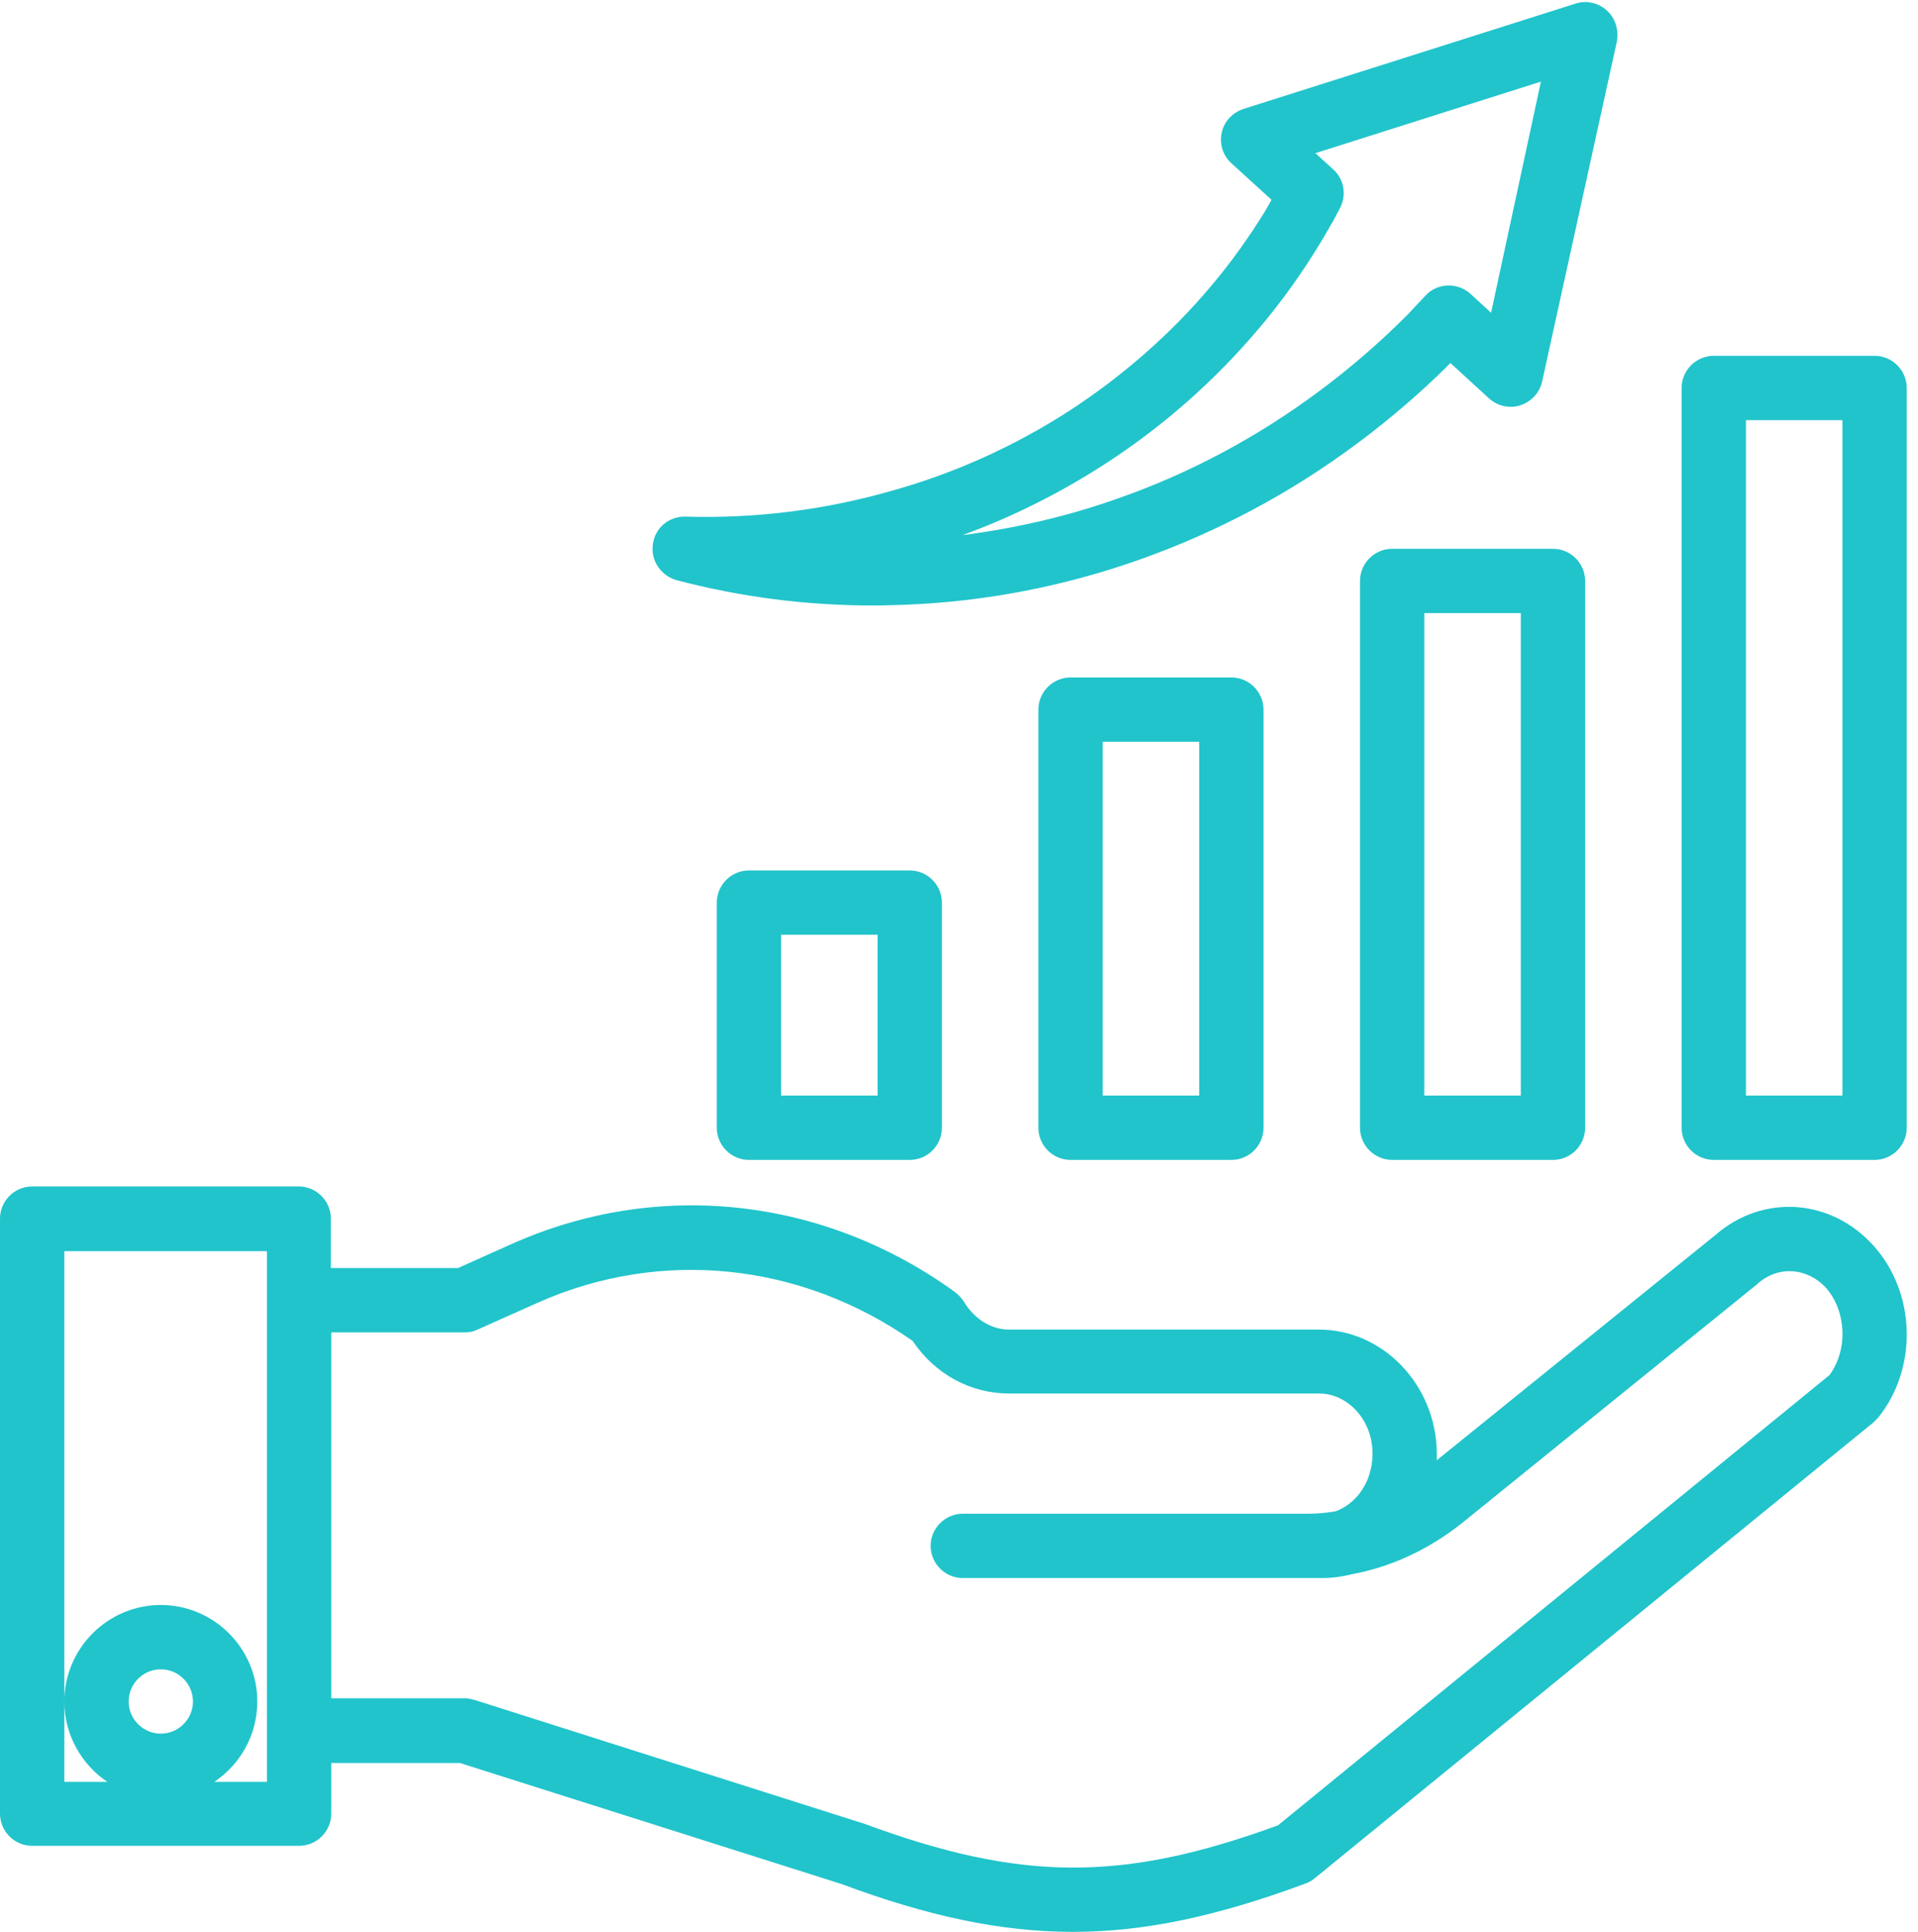
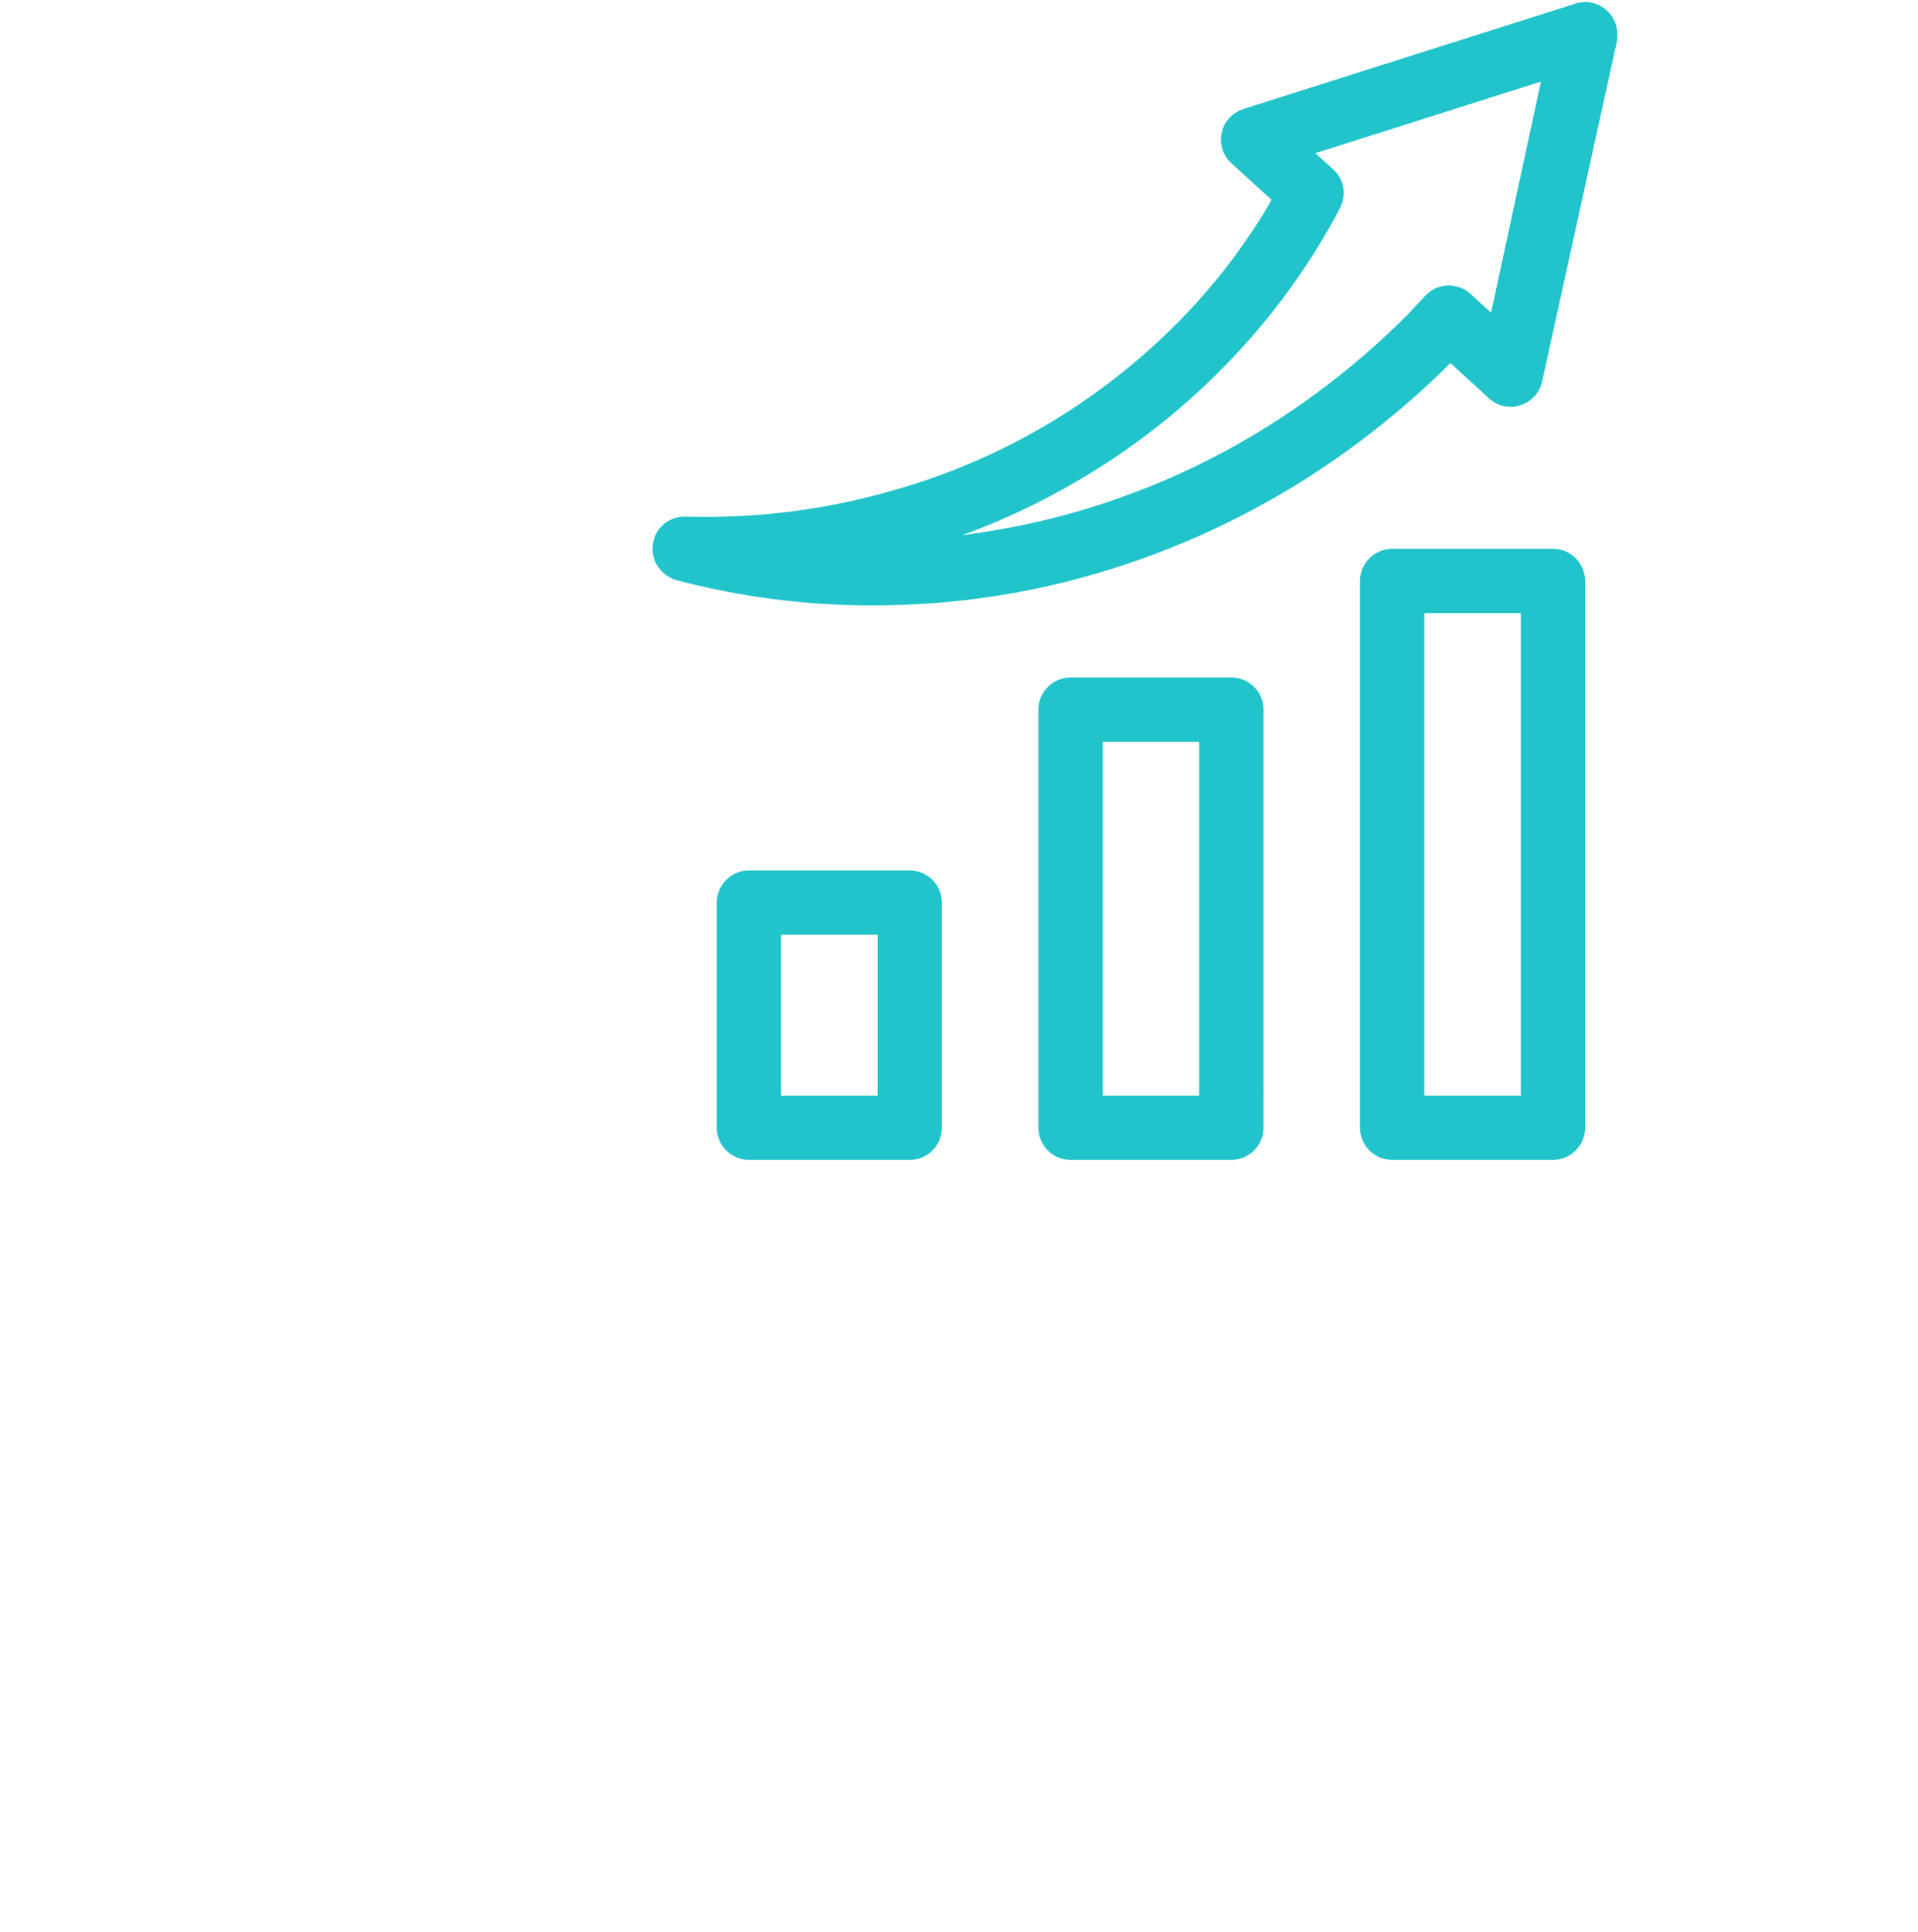
<svg xmlns="http://www.w3.org/2000/svg" fill="#21c4cb" height="480.5" preserveAspectRatio="xMidYMid meet" version="1" viewBox="21.7 15.5 477.1 480.5" width="477.1" zoomAndPan="magnify">
  <g id="change1_1">
    <path d="M208,232c-4.4,0-8,3.6-8,8v56c0,4.4,3.6,8,8,8h40c4.4,0,8-3.6,8-8v-56c0-4.4-3.6-8-8-8H208z M240,288h-24v-40h24V288z" />
    <path d="M288,184c-4.4,0-8,3.6-8,8v104c0,4.4,3.6,8,8,8h40c4.4,0,8-3.6,8-8V192c0-4.4-3.6-8-8-8H288z M320,288h-24v-88h24V288z" />
    <path d="M368,152c-4.4,0-8,3.6-8,8v136c0,4.4,3.6,8,8,8h40c4.4,0,8-3.6,8-8V160c0-4.4-3.6-8-8-8H368z M400,288h-24V168h24V288z" />
-     <path d="M488,104h-40c-4.4,0-8,3.6-8,8v184c0,4.4,3.6,8,8,8h40c4.4,0,8-3.6,8-8V112C496,107.6,492.4,104,488,104z M480,288h-24V120 h24V288z" />
    <path d="M421.4,18.1c-2.1-1.9-5.1-2.6-7.8-1.7L331,42.6c-2.7,0.9-4.8,3.1-5.4,5.9c-0.6,2.8,0.3,5.7,2.4,7.6l10,9.1 c-0.5,0.9-1.1,1.9-1.6,2.8c-4,6.5-8.5,12.8-13.4,18.6c-10.1,12-22.1,22.5-35.5,31.2c-13.7,8.8-28.7,15.6-44.8,20 c-16.3,4.6-33.3,6.7-50.5,6.2c-4.1-0.1-7.6,2.8-8.1,6.9c-0.6,4,2,7.8,5.9,8.9c15.9,4.2,32.3,6.3,48.9,6.3c2.7,0,5.5-0.1,8.3-0.2 c19.8-0.8,39.4-4.6,58.2-11.3c19.2-6.8,37.4-16.5,53.9-28.8c8.2-6.1,16-12.8,23.2-20l9.6,8.8c2.1,1.9,5.1,2.6,7.8,1.7 s4.8-3.1,5.4-5.9l18.6-84.6C424.4,22.9,423.5,20,421.4,18.1z M392.6,93.3l-5.1-4.7c-3.2-2.9-8.2-2.8-11.2,0.4l-1.2,1.3 c-1.2,1.2-2.3,2.5-3.5,3.7c-6.8,6.8-14.2,13.2-21.9,18.9c-15.2,11.3-32,20.3-49.7,26.5c-12.6,4.5-25.6,7.5-38.9,9.2 c12.4-4.5,24.1-10.4,35-17.4c14.8-9.5,27.9-21.1,39-34.3c5.5-6.5,10.4-13.4,14.8-20.6c0.7-1.1,1.3-2.2,2-3.4 c0.4-0.6,0.7-1.3,1.1-1.9c0.1-0.1,0.1-0.2,0.2-0.3l1.8-3.4c1.7-3.2,1.1-7.2-1.7-9.7l-4.4-4l56.1-17.8L392.6,93.3z" />
-     <path d="M448.5,322.6l-69.4,56.1c0-0.7,0-1.4,0-2.1c-0.3-16.7-13.4-30.4-29.3-30.4h-77.1c-4.4,0-8.6-2.6-11.2-6.9 c-0.6-0.9-1.3-1.7-2.2-2.4c-32.7-23.7-74-28.2-110.3-12l-13.4,6h-31.6v-12.3c0-4.4-3.6-8-8-8H29.7c-4.4,0-8,3.6-8,8v148 c0,4.4,3.6,8,8,8h66.4c4.4,0,8-3.6,8-8V454h32l94.9,30.1c21.5,8,39.6,11.9,57.6,11.9c18.1,0,36.2-4,57.8-12 c0.8-0.3,1.6-0.7,2.3-1.3l139-113.4c0.4-0.4,0.8-0.8,1.2-1.2c9.9-12.3,9.4-31.1-1.2-42.8C477.2,313.6,460.3,312.4,448.5,322.6z M61.7,446.7c-4.4,0-8-3.6-8-8s3.6-8,8-8s8,3.6,8,8S66.1,446.7,61.7,446.7z M88.1,339v107v12.7H75c6.4-4.3,10.7-11.6,10.7-20 c0-13.2-10.8-24-24-24s-24,10.8-24,24c0,8.3,4.3,15.7,10.7,20H37.7v-20v-112h50.4V339z M476.8,357.5l-137.2,112 c-38.8,14.2-64.1,14-103.2-0.5c-0.1,0-0.2-0.1-0.4-0.1l-96.3-30.6c-0.8-0.2-1.6-0.4-2.4-0.4h-33.2v-91h33.2c1.1,0,2.2-0.2,3.2-0.7 l15-6.7c30.6-13.6,65.3-10,93.2,9.5c5.6,8.3,14.4,13.1,24,13.1h77.1c7.2,0,13.2,6.6,13.3,14.6c0.1,4.5-1.5,8.7-4.4,11.6 c-1.4,1.4-3.1,2.5-4.8,3.1c-2.3,0.4-4.6,0.6-6.9,0.6h-85.8c-4.4,0-8,3.6-8,8s3.6,8,8,8h89.4c2.4,0,4.8-0.3,7.1-0.9 c10-1.8,19.4-6.2,27.7-12.8l73.4-59.4c0.1-0.1,0.1-0.1,0.2-0.2c5.2-4.5,12.3-3.9,17,1.2C481,341.8,481.4,351.2,476.8,357.5z" />
  </g>
</svg>